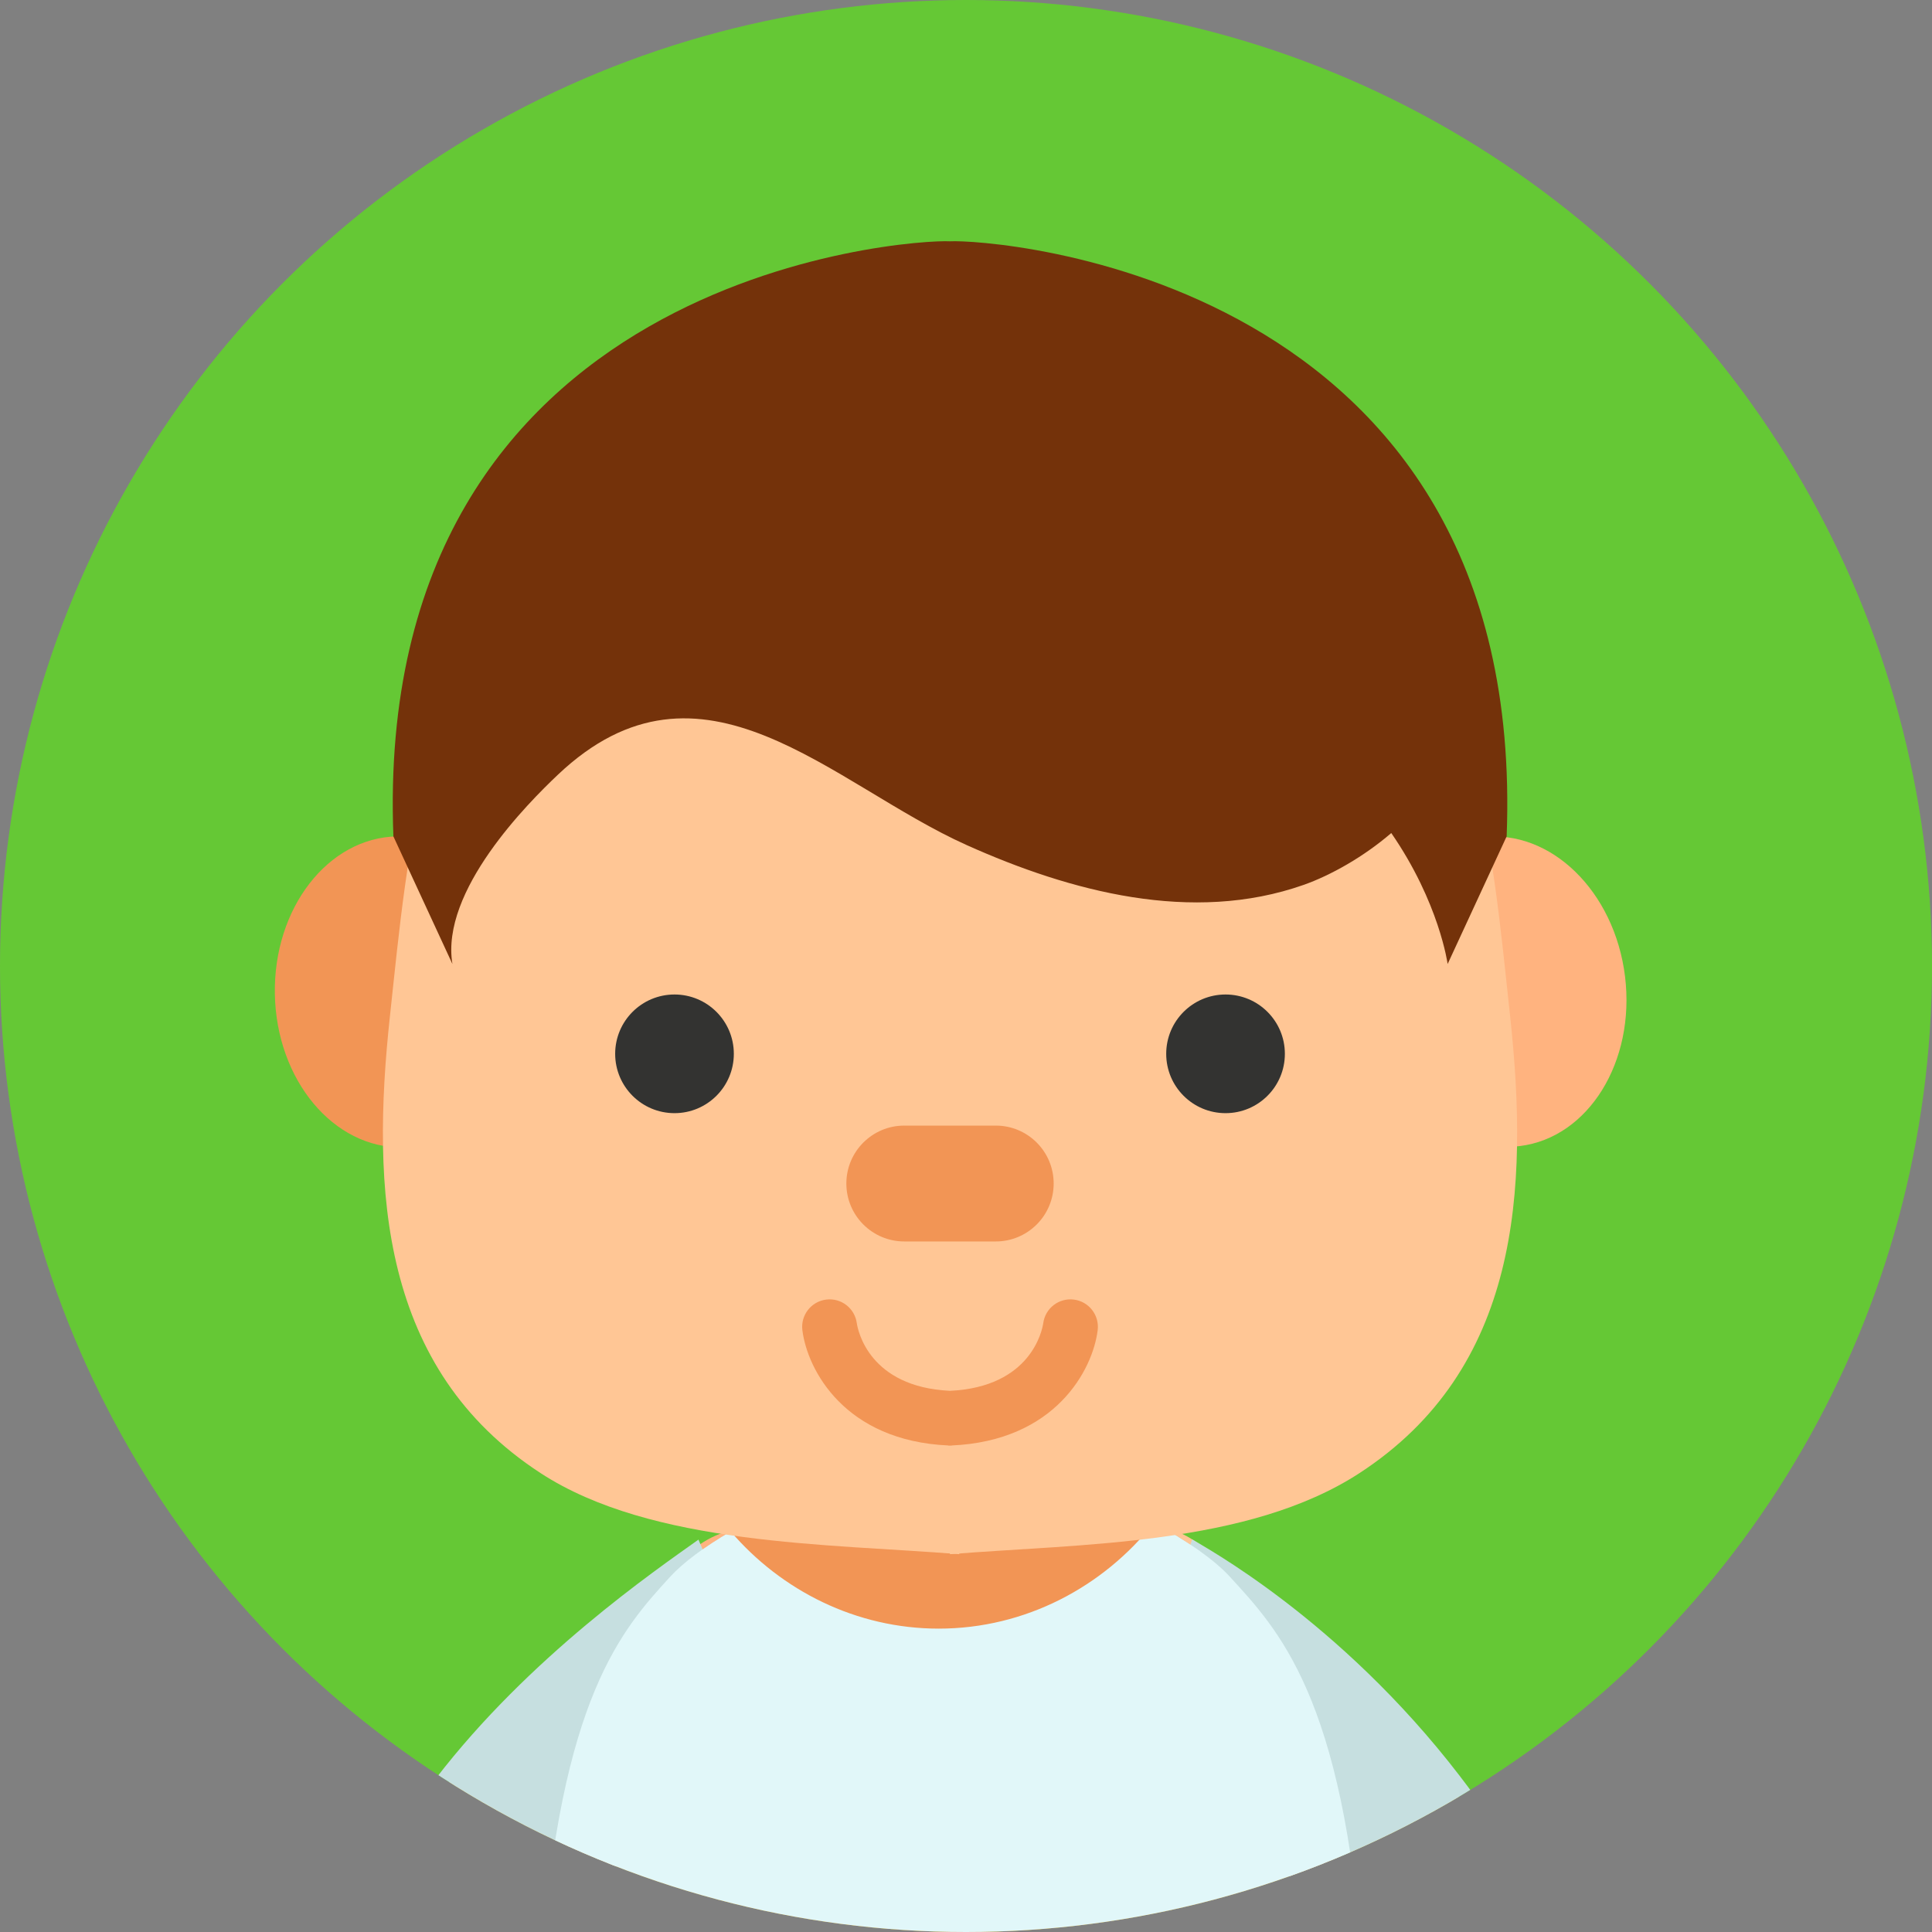
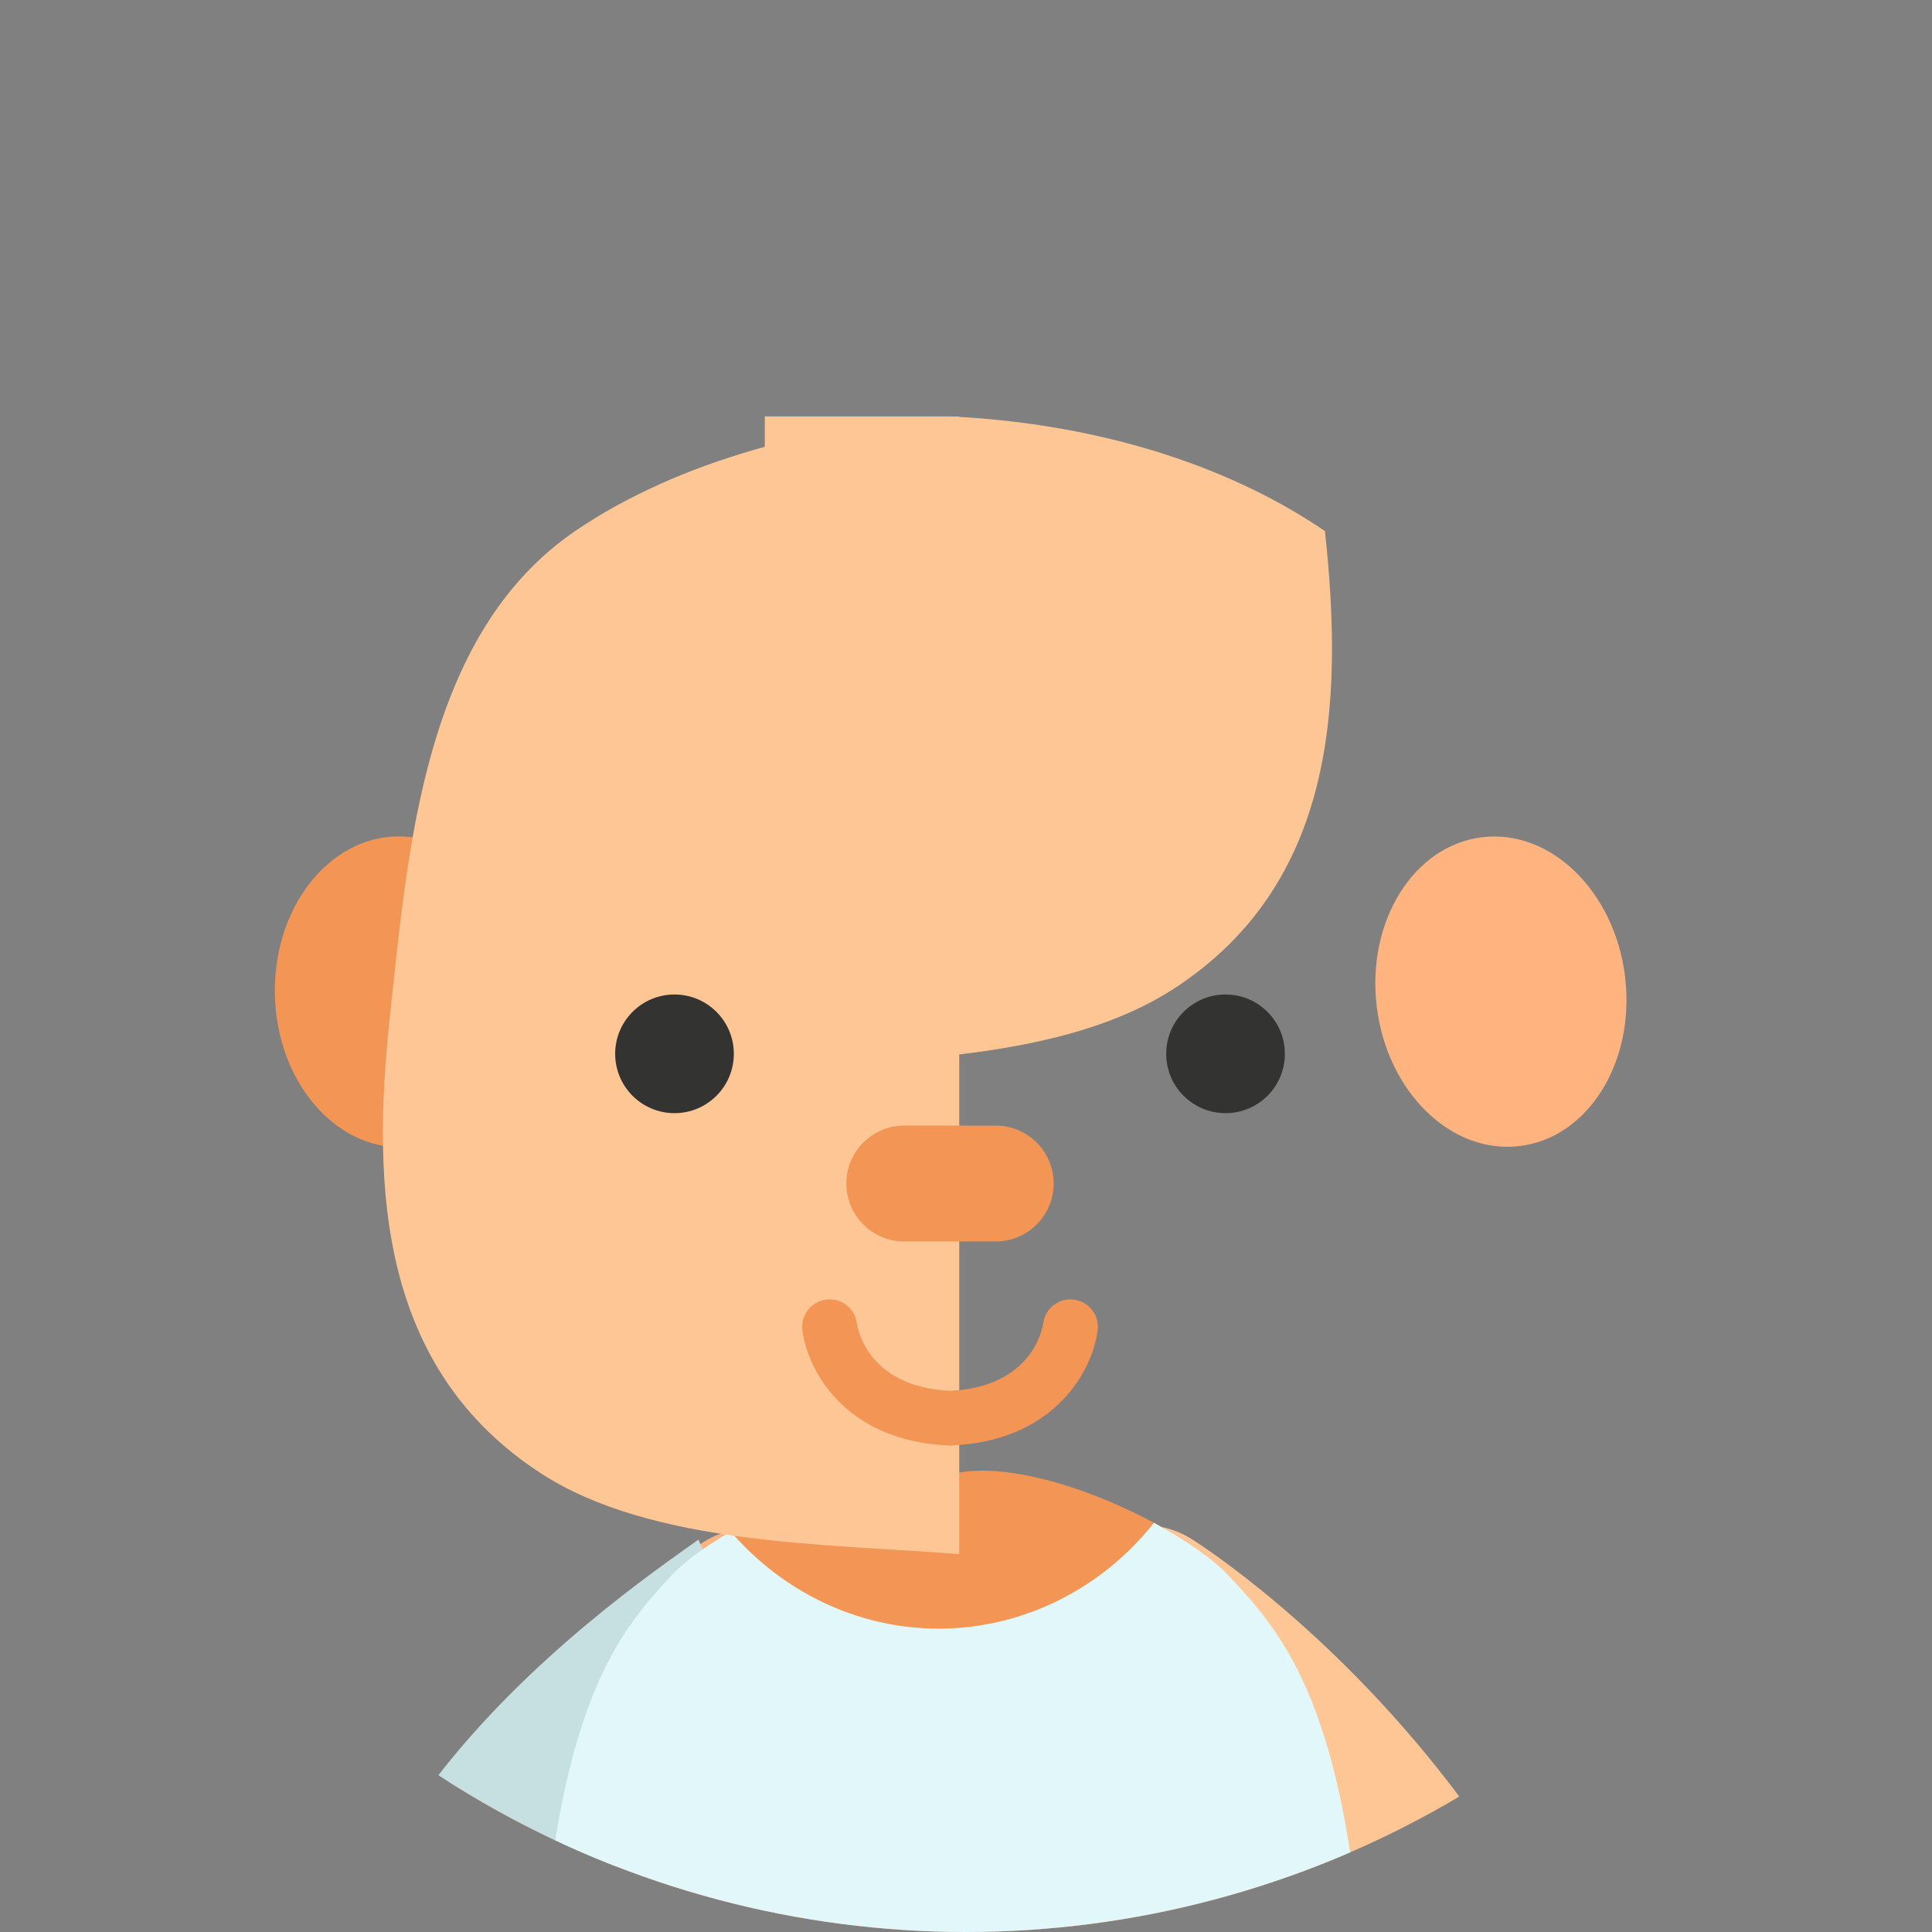
<svg xmlns="http://www.w3.org/2000/svg" xmlns:xlink="http://www.w3.org/1999/xlink" id="Capa_1" x="0px" y="0px" viewBox="0 0 187.334 187.334" style="enable-background:new 0 0 187.334 187.334;" xml:space="preserve">
  <rect x="0" y="0" width="187.334" height="187.334" fill="#808080" stroke="none" />
  <g>
    <defs>
      <circle id="SVGID_1_" cx="93.667" cy="93.667" r="93.667" />
    </defs>
    <clipPath id="SVGID_2_">
      <use xlink:href="#SVGID_1_" style="overflow:visible;" />
    </clipPath>
-     <circle style="clip-path:url(#SVGID_2_);fill:#65C835;" cx="93.667" cy="93.667" r="93.667" />
    <g style="clip-path:url(#SVGID_2_);">
      <g>
        <path style="fill:#FFB37F;" d="M52.596,190.731c1.328-2.083,2.738-4.112,4.227-6.077c9.919-13.097,20.635-19.991,20.831-20.115 c4.138-2.601,5.392-8.061,2.8-12.208c-2.596-4.154-8.068-5.415-12.221-2.821c-0.533,0.333-13.187,8.335-25.091,23.833 c-4.125,5.371-7.761,11.228-10.83,17.387H52.596z" />
        <path style="fill:#FFC695;" d="M106.127,164.26c0.194,0.124,10.91,7.018,20.83,20.115c1.559,2.06,3.022,4.182,4.393,6.357h20.16 c-2.992-6.19-6.601-12.108-10.872-17.667c-11.904-15.498-24.559-23.5-25.092-23.833c-4.152-2.595-9.624-1.334-12.22,2.82 C100.735,156.199,101.989,161.659,106.127,164.26z" />
      </g>
      <path style="fill:#F29555;" d="M131.306,190.731c-2.032-25.124-7.444-32.817-12.073-37.866 c-4.379-4.776-19.289-11.988-27.115-9.887c-7.825-2.101-22.735,5.111-27.114,9.887c-4.63,5.049-10.042,12.742-12.074,37.866 H131.306z" />
      <g>
        <g>
          <ellipse transform="matrix(0.993 -0.122 0.122 0.993 -10.629 18.437)" style="fill:#FFB37F;" cx="145.452" cy="96.136" rx="12.12" ry="15.076" />
          <ellipse transform="matrix(1 -0.018 0.018 1 -1.695 0.7)" style="fill:#F29555;" cx="38.735" cy="96.173" rx="12.12" ry="15.076" />
        </g>
        <g>
          <path style="fill:#C6DFE0;" d="M52.609,190.731c1.327-2.081,2.727-4.114,4.214-6.077c9.919-13.097,20.635-19.991,20.831-20.115 c0.145-0.09,0.277-0.193,0.415-0.291c-5.377-2.883-7.925-9.332-10.344-14.961c-4.25,3.031-16.406,11.367-25.471,23.17 c-2.539,3.306-4.888,6.798-7.04,10.428c3.18,2.373,6.74,5.153,10.136,7.846H52.609z" />
-           <path style="fill:#C6DFE0;" d="M126.958,184.374c1.559,2.06,3.021,4.182,4.39,6.357h18.162c0.859-0.549,1.712-1.084,2.539-1.586 c-2.925-5.936-6.415-11.619-10.524-16.967c-11.661-15.183-24.922-22.278-25.923-22.911c-1.98,5.727-5.885,10.615-10.916,13.865 c0.433,0.416,0.913,0.796,1.441,1.128C106.321,164.384,117.038,171.278,126.958,184.374z" />
        </g>
        <path style="fill:#E1F7F9;" d="M132.11,190.731c-1.81-26.16-8.188-32.749-12.877-37.866c-1.476-1.61-4.15-3.496-7.344-5.209 c-4.905,6.214-12.481,10.262-20.864,10.262c-8.001,0-15.266-3.688-20.176-9.425c-2.526,1.475-4.607,3.02-5.845,4.372 c-4.691,5.117-10.663,11.706-12.544,37.866H132.11z" />
        <g>
          <path style="fill:#FFC695;" d="M93.011,40.379C79.627,41,65.737,44.689,55.765,51.496C41.07,61.527,39.555,82.428,37.813,98.497 c-1.84,16.964-0.9,34.244,14.605,44.342c10.811,7.041,27.897,6.837,40.594,7.86V40.379z" />
-           <path style="fill:#FFC695;" d="M92.111,40.379c13.386,0.621,26.387,4.31,36.36,11.117c14.694,10.03,16.209,30.931,17.952,47.001 c1.839,16.964,0.901,34.244-14.604,44.342c-10.811,7.041-27.012,6.837-39.708,7.86V40.379z" />
+           <path style="fill:#FFC695;" d="M92.111,40.379c13.386,0.621,26.387,4.31,36.36,11.117c1.839,16.964,0.901,34.244-14.604,44.342c-10.811,7.041-27.012,6.837-39.708,7.86V40.379z" />
        </g>
      </g>
-       <path style="fill:#74320A;" d="M92.118,23.398c-3.843-0.224-56.068,3.068-53.973,57.701c0,0,5.717,12.363,5.723,12.375 c-1.182-7.095,7.349-15.628,10.226-18.353c13.955-13.222,26.539,0.949,39.655,6.829c10.058,4.51,21.852,7.65,32.645,3.856 c2.637-0.927,5.844-2.735,8.509-5.031c4.663,6.759,5.465,12.699,5.465,12.699l5.723-12.375 C148.185,26.467,95.959,23.175,92.118,23.398z" />
      <g>
        <circle style="fill:#333331;" cx="65.402" cy="102.183" r="5.753" />
        <circle style="fill:#333331;" cx="118.833" cy="102.183" r="5.753" />
      </g>
      <path style="fill:#F29555;" d="M102.168,114.759c0,3.101-2.514,5.617-5.616,5.617h-8.869c-3.102,0-5.617-2.516-5.617-5.617l0,0 c0-3.103,2.515-5.617,5.617-5.617h8.869C99.654,109.142,102.168,111.656,102.168,114.759L102.168,114.759z" />
      <path style="fill:#F29555;" d="M104.124,126.012c-1.454-0.181-2.773,0.841-2.966,2.287c-0.104,0.69-1.182,6.187-9.04,6.561 c-7.858-0.374-8.936-5.87-9.04-6.561c-0.193-1.445-1.513-2.468-2.966-2.287c-1.458,0.183-2.492,1.512-2.31,2.971 c0.482,3.846,4.103,10.738,14.169,11.175v0.021c0.051-0.001,0.097-0.009,0.148-0.012c0.051,0.003,0.097,0.01,0.148,0.012v-0.021 c10.065-0.437,13.687-7.329,14.168-11.175C106.616,127.524,105.582,126.195,104.124,126.012z" />
    </g>
  </g>
  <g> </g>
  <g> </g>
  <g> </g>
  <g> </g>
  <g> </g>
  <g> </g>
  <g> </g>
  <g> </g>
  <g> </g>
  <g> </g>
  <g> </g>
  <g> </g>
  <g> </g>
  <g> </g>
  <g> </g>
</svg>